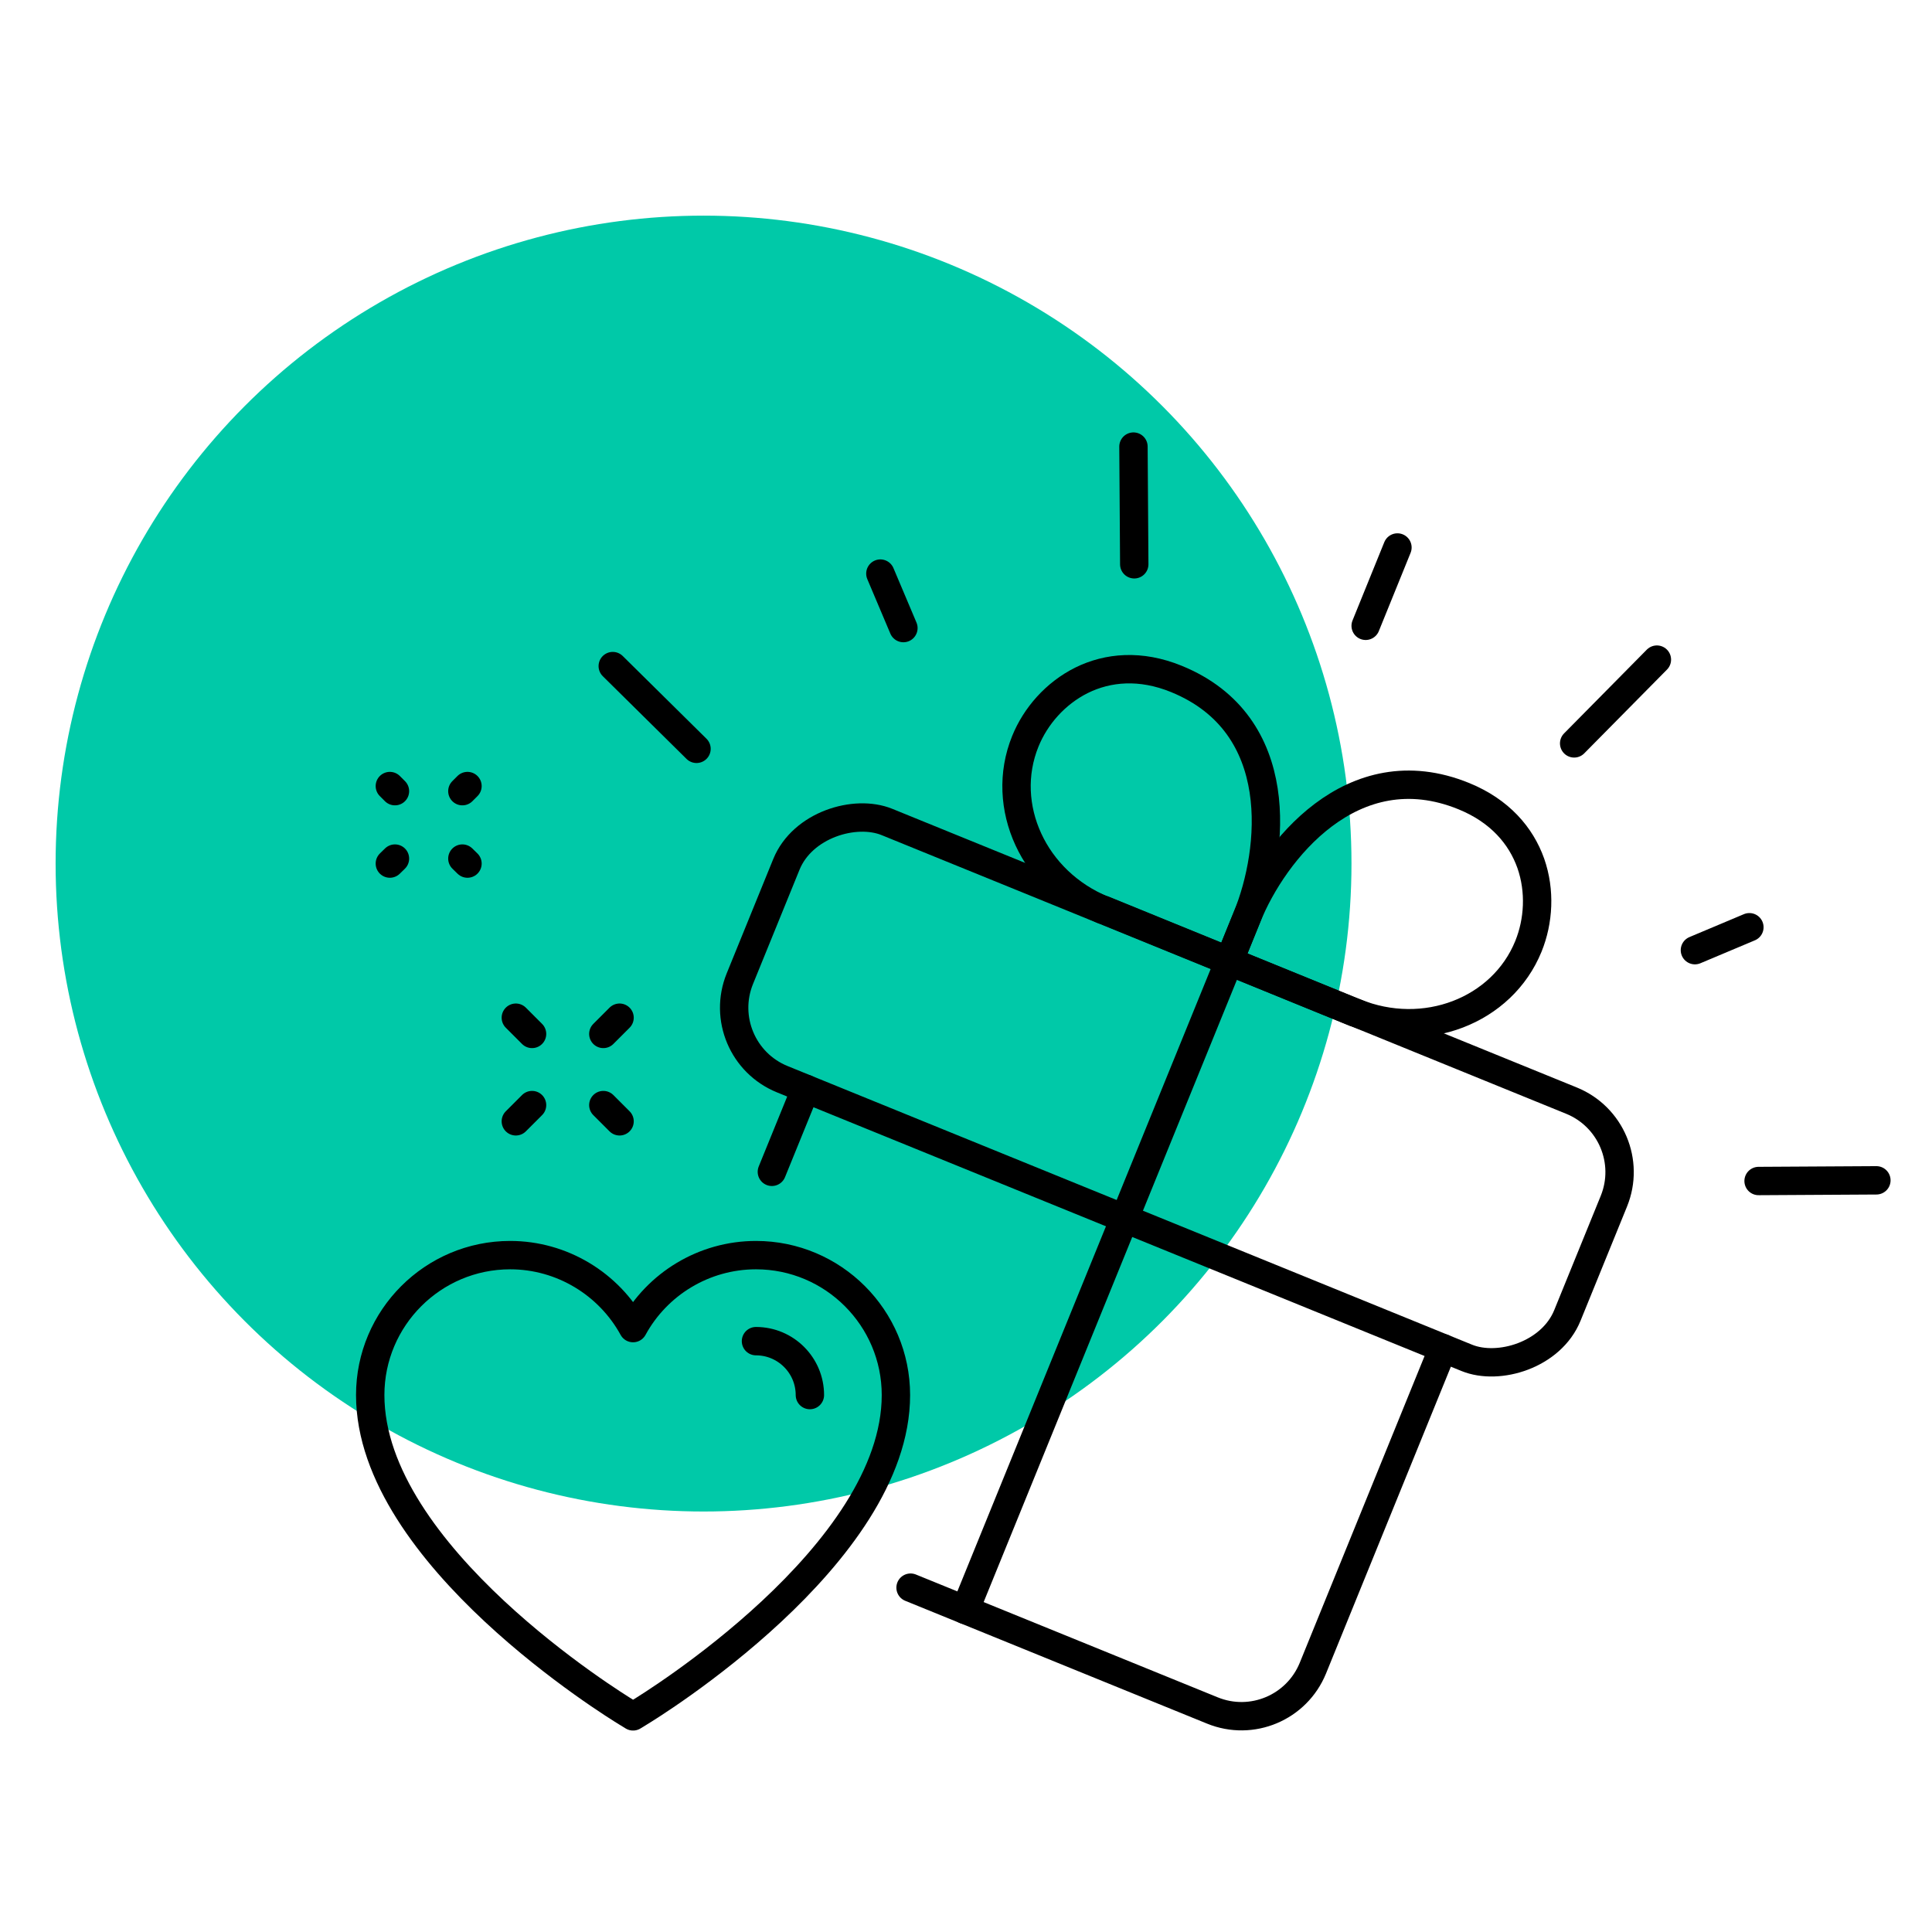
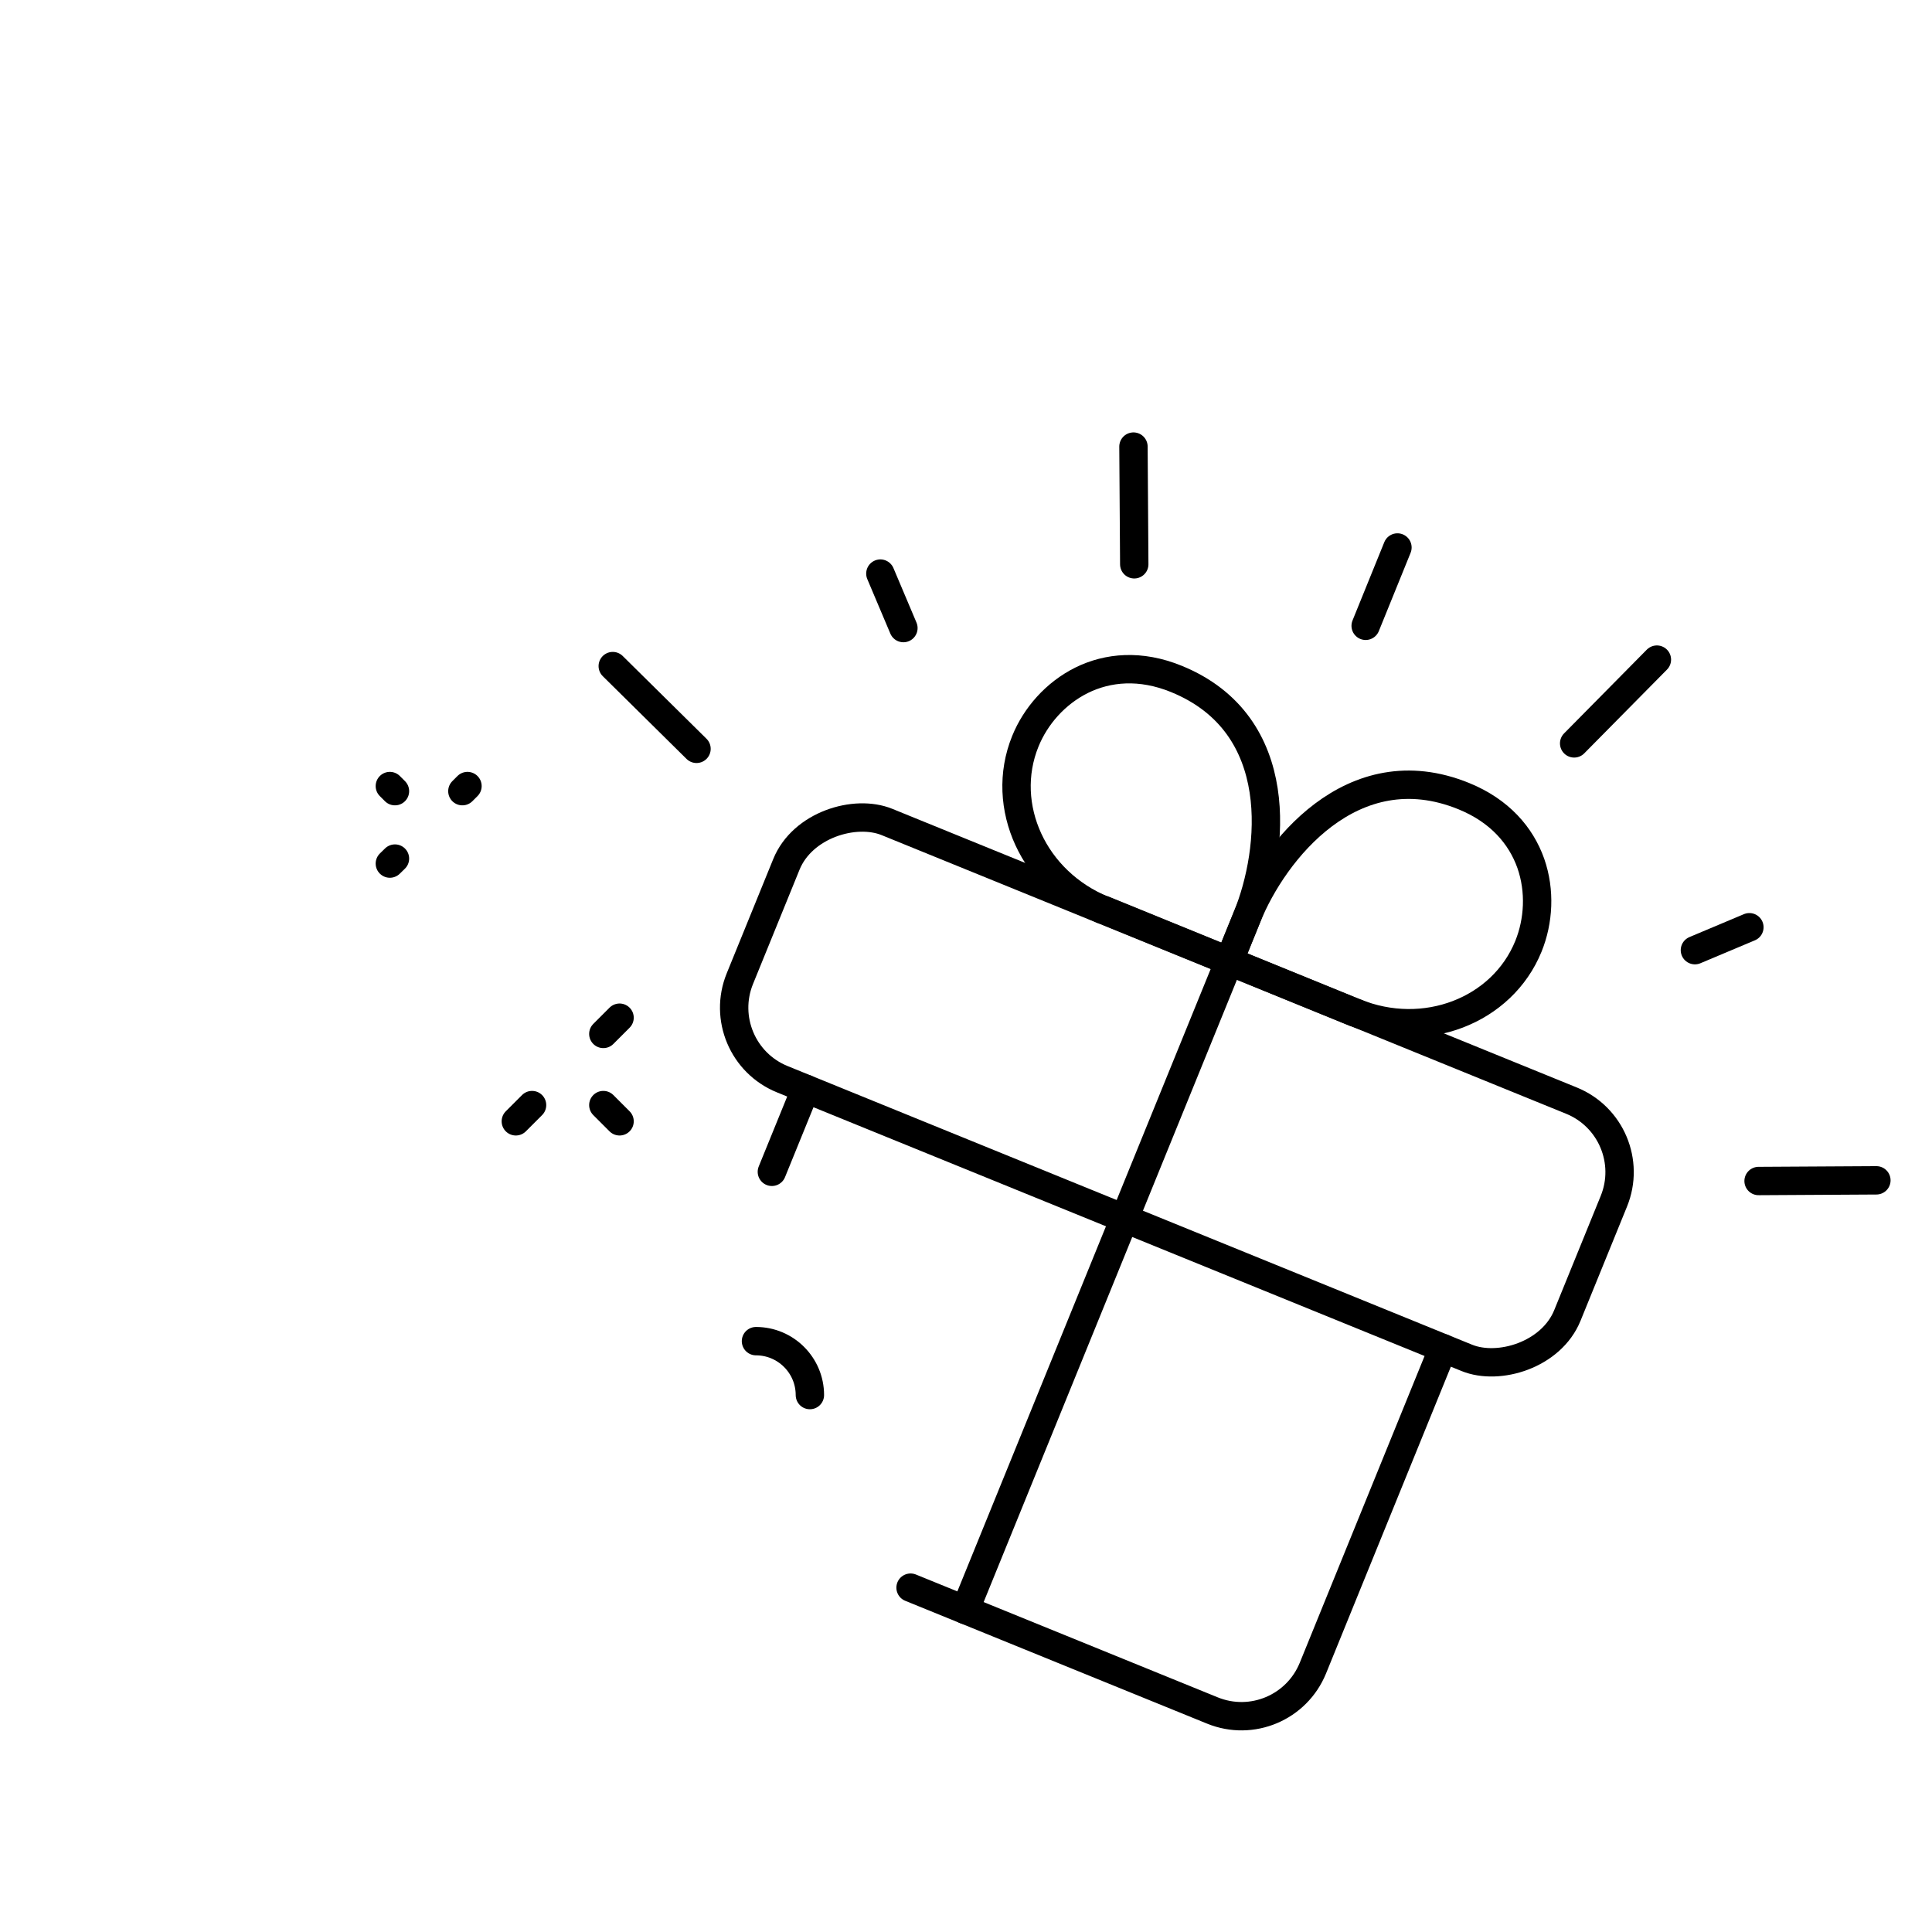
<svg xmlns="http://www.w3.org/2000/svg" id="a" viewBox="0 0 170.23 170.23">
  <defs>
    <style>.b{fill:none;stroke:#000;stroke-linecap:round;stroke-linejoin:round;stroke-width:2.5px;}.c{fill:#00c9a8;}</style>
  </defs>
-   <circle class="c" cx="61.99" cy="76.09" r="57.09" />
  <g>
    <line class="b" x1="68.01" y1="103.25" x2="70.99" y2="95.93" />
    <path class="b" d="M127.15,118.79l-11.47,28.19c-1.42,3.48-5.38,5.15-8.86,3.73l-26.59-10.82" />
    <rect class="b" x="91.45" y="56.67" width="24.47" height="78.72" rx="6.8" ry="6.8" transform="translate(-24.34 155.86) rotate(-67.85)" />
    <path class="b" d="M119.38,89.21c3.06,1.25,6.3,1.22,9.07,.16,2.77-1.06,5.06-3.14,6.22-5.99,.9-2.22,1.06-4.88,.21-7.31-.86-2.43-2.73-4.63-5.9-5.92-4.93-2.01-9.12-.78-12.37,1.66-3.25,2.44-5.56,6.09-6.72,8.95l-.8,1.97-.8,1.97,5.54,2.26,5.54,2.26Z" />
    <path class="b" d="M97.21,80.18c-3.06-1.25-5.36-3.53-6.6-6.22-1.24-2.69-1.43-5.78-.27-8.64,.9-2.22,2.65-4.23,4.96-5.38,2.31-1.14,5.19-1.41,8.35-.12,4.93,2.01,7.07,5.81,7.69,9.82,.62,4.01-.28,8.24-1.44,11.1l-.8,1.97-.8,1.97-5.54-2.26-5.54-2.26Z" />
    <line class="b" x1="108.3" y1="84.7" x2="85.04" y2="141.85" />
    <line class="b" x1="120.33" y1="55.14" x2="123.13" y2="48.24" />
    <line class="b" x1="79.6" y1="55.34" x2="77.57" y2="50.54" />
    <line class="b" x1="154.14" y1="81.7" x2="149.34" y2="83.72" />
    <line class="b" x1="99.94" y1="49.72" x2="99.87" y2="39.35" />
    <line class="b" x1="165.33" y1="104" x2="154.95" y2="104.06" />
    <line class="b" x1="138.7" y1="65.5" x2="145.99" y2="58.12" />
    <line class="b" x1="61.37" y1="65.98" x2="53.99" y2="58.69" />
-     <path class="b" d="M55.21,150.88c-.92-.56-22.59-13.87-22.59-27.96,0-6.8,5.53-12.33,12.33-12.33,4.57,0,8.7,2.54,10.83,6.43,2.12-3.89,6.25-6.43,10.83-6.43,6.8,0,12.33,5.53,12.33,12.33,0,14.09-21.66,27.4-22.59,27.96l-.57,.35-.57-.35Z" />
    <path class="b" d="M66.61,118.17c2.62,0,4.75,2.13,4.75,4.75" />
    <line class="b" x1="45.45" y1="98.8" x2="46.88" y2="97.37" />
    <line class="b" x1="53.16" y1="91.1" x2="54.59" y2="89.67" />
    <line class="b" x1="54.59" y1="98.8" x2="53.16" y2="97.37" />
-     <line class="b" x1="46.88" y1="91.1" x2="45.45" y2="89.67" />
    <line class="b" x1="34.8" y1="69.71" x2="34.35" y2="69.26" />
-     <line class="b" x1="41.19" y1="76.09" x2="40.74" y2="75.65" />
    <line class="b" x1="34.8" y1="75.65" x2="34.35" y2="76.09" />
    <line class="b" x1="41.19" y1="69.26" x2="40.74" y2="69.71" />
  </g>
</svg>